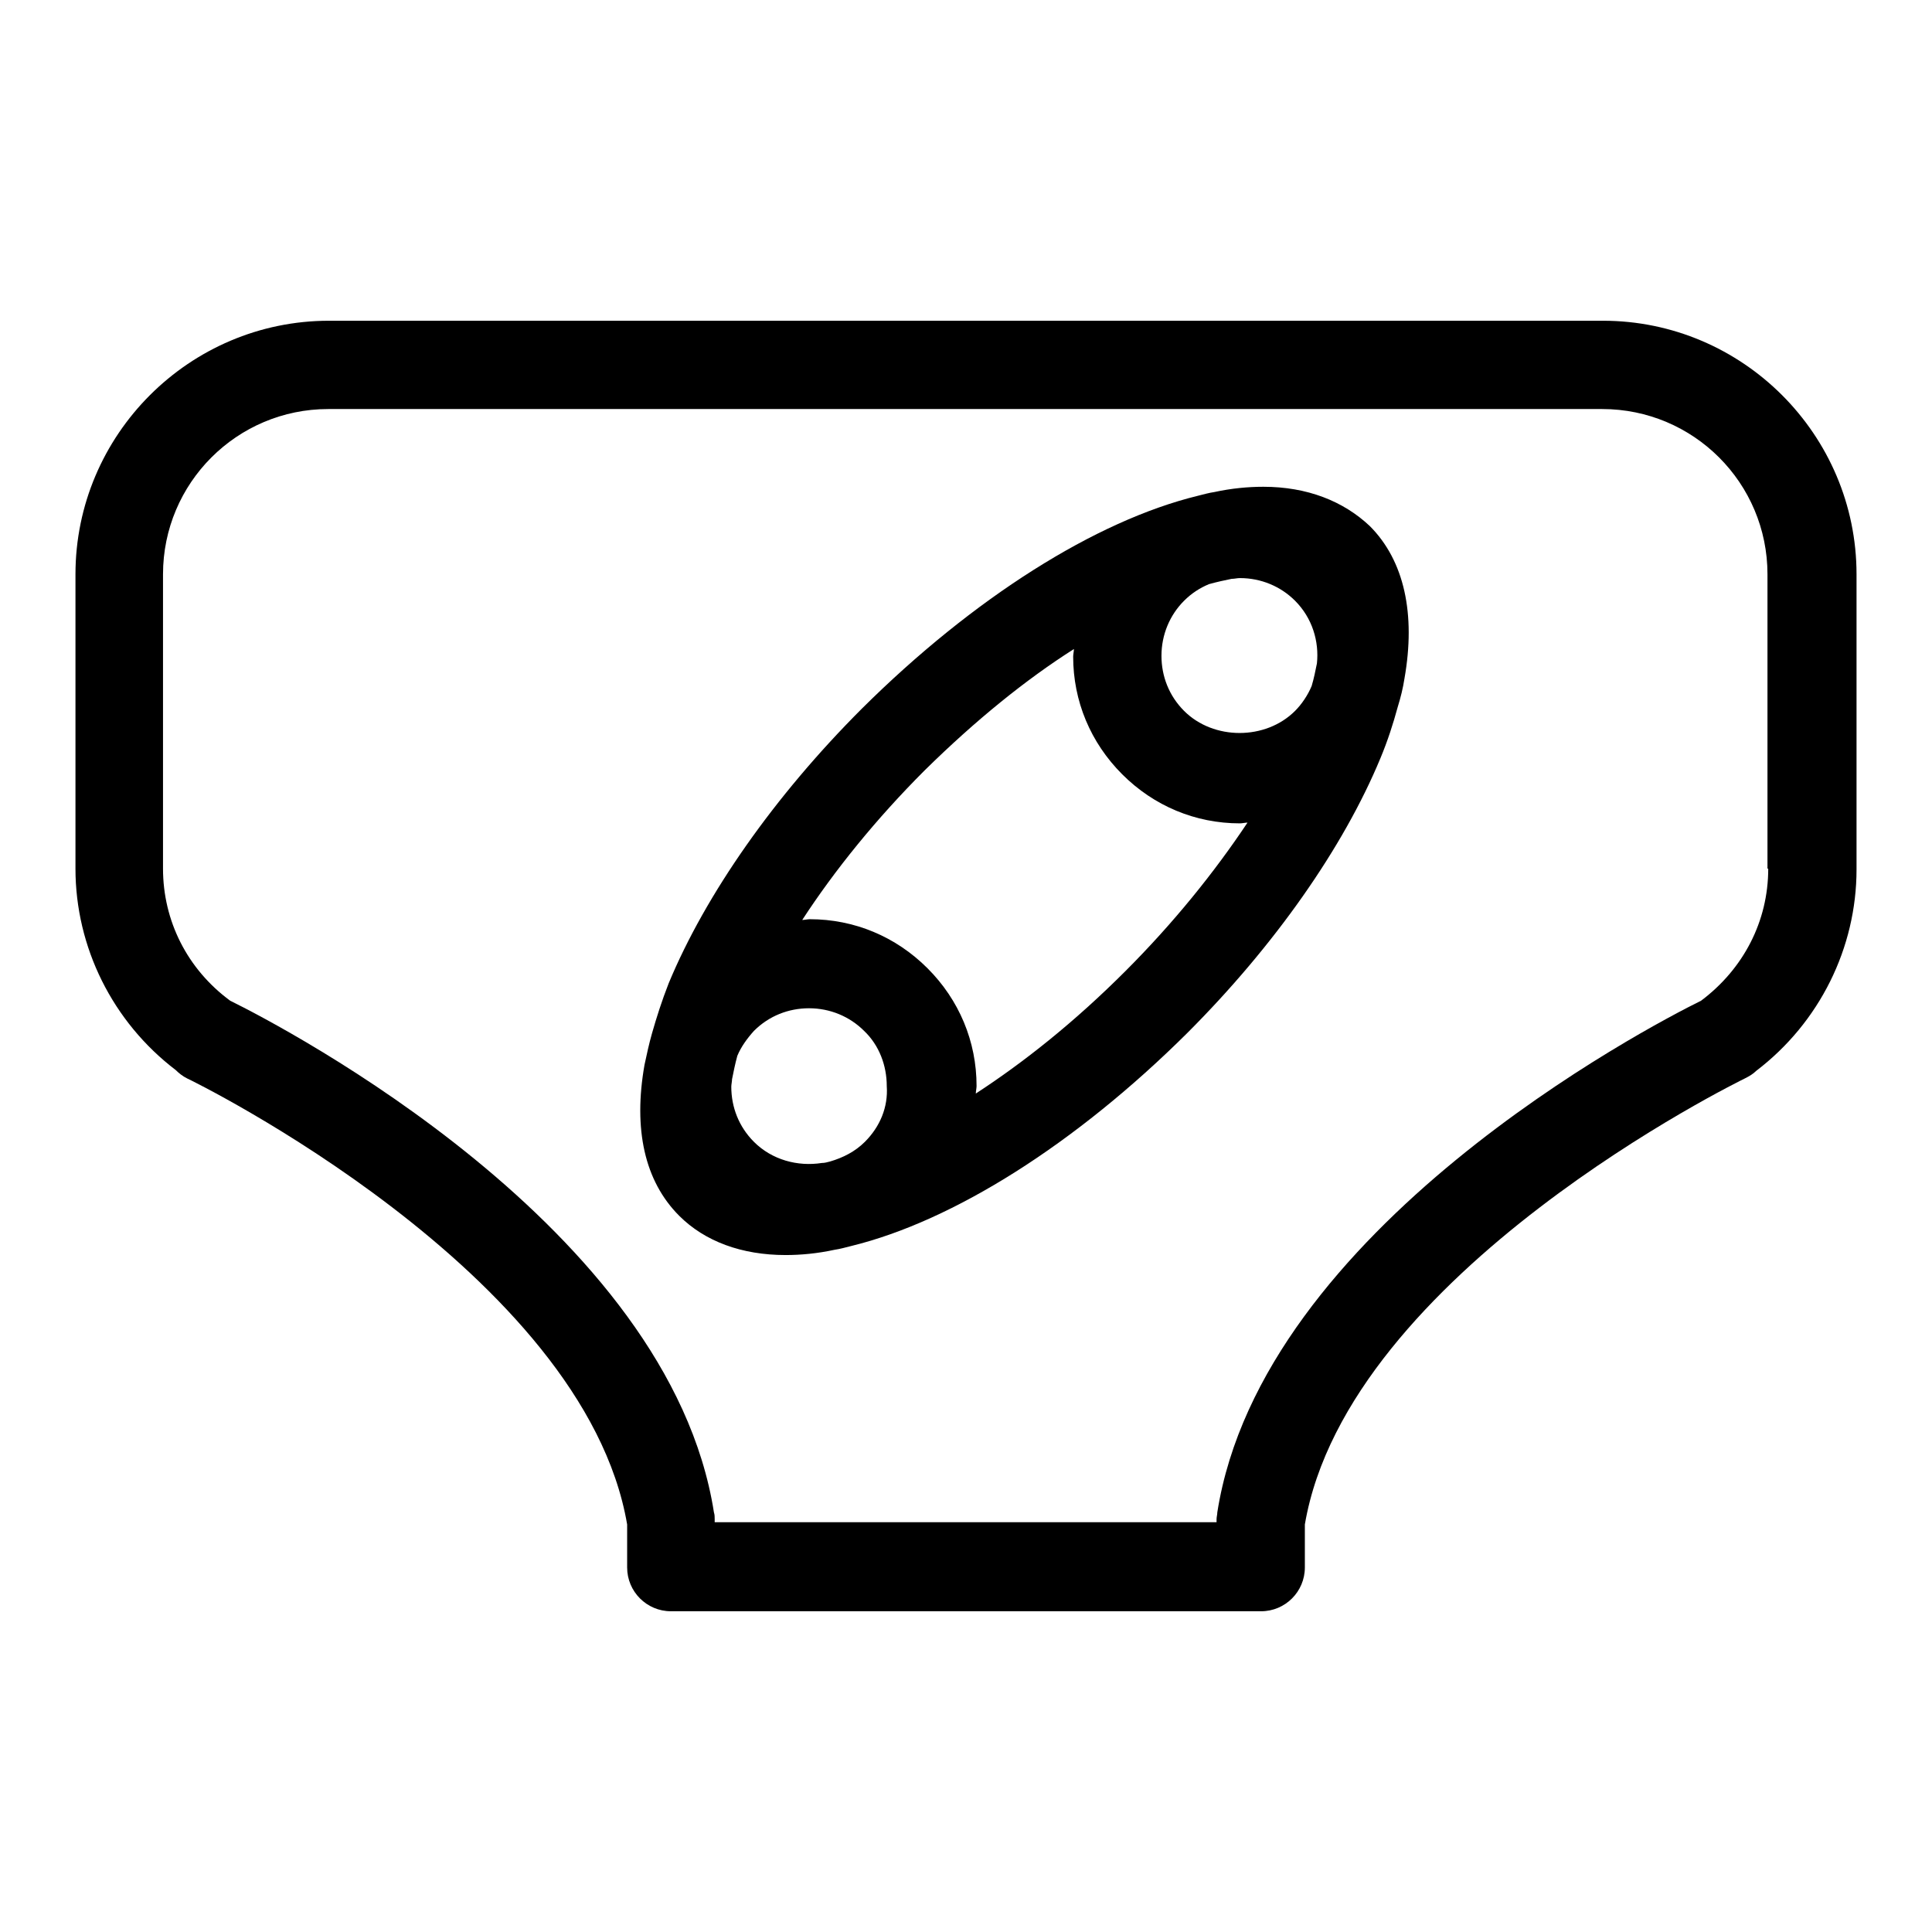
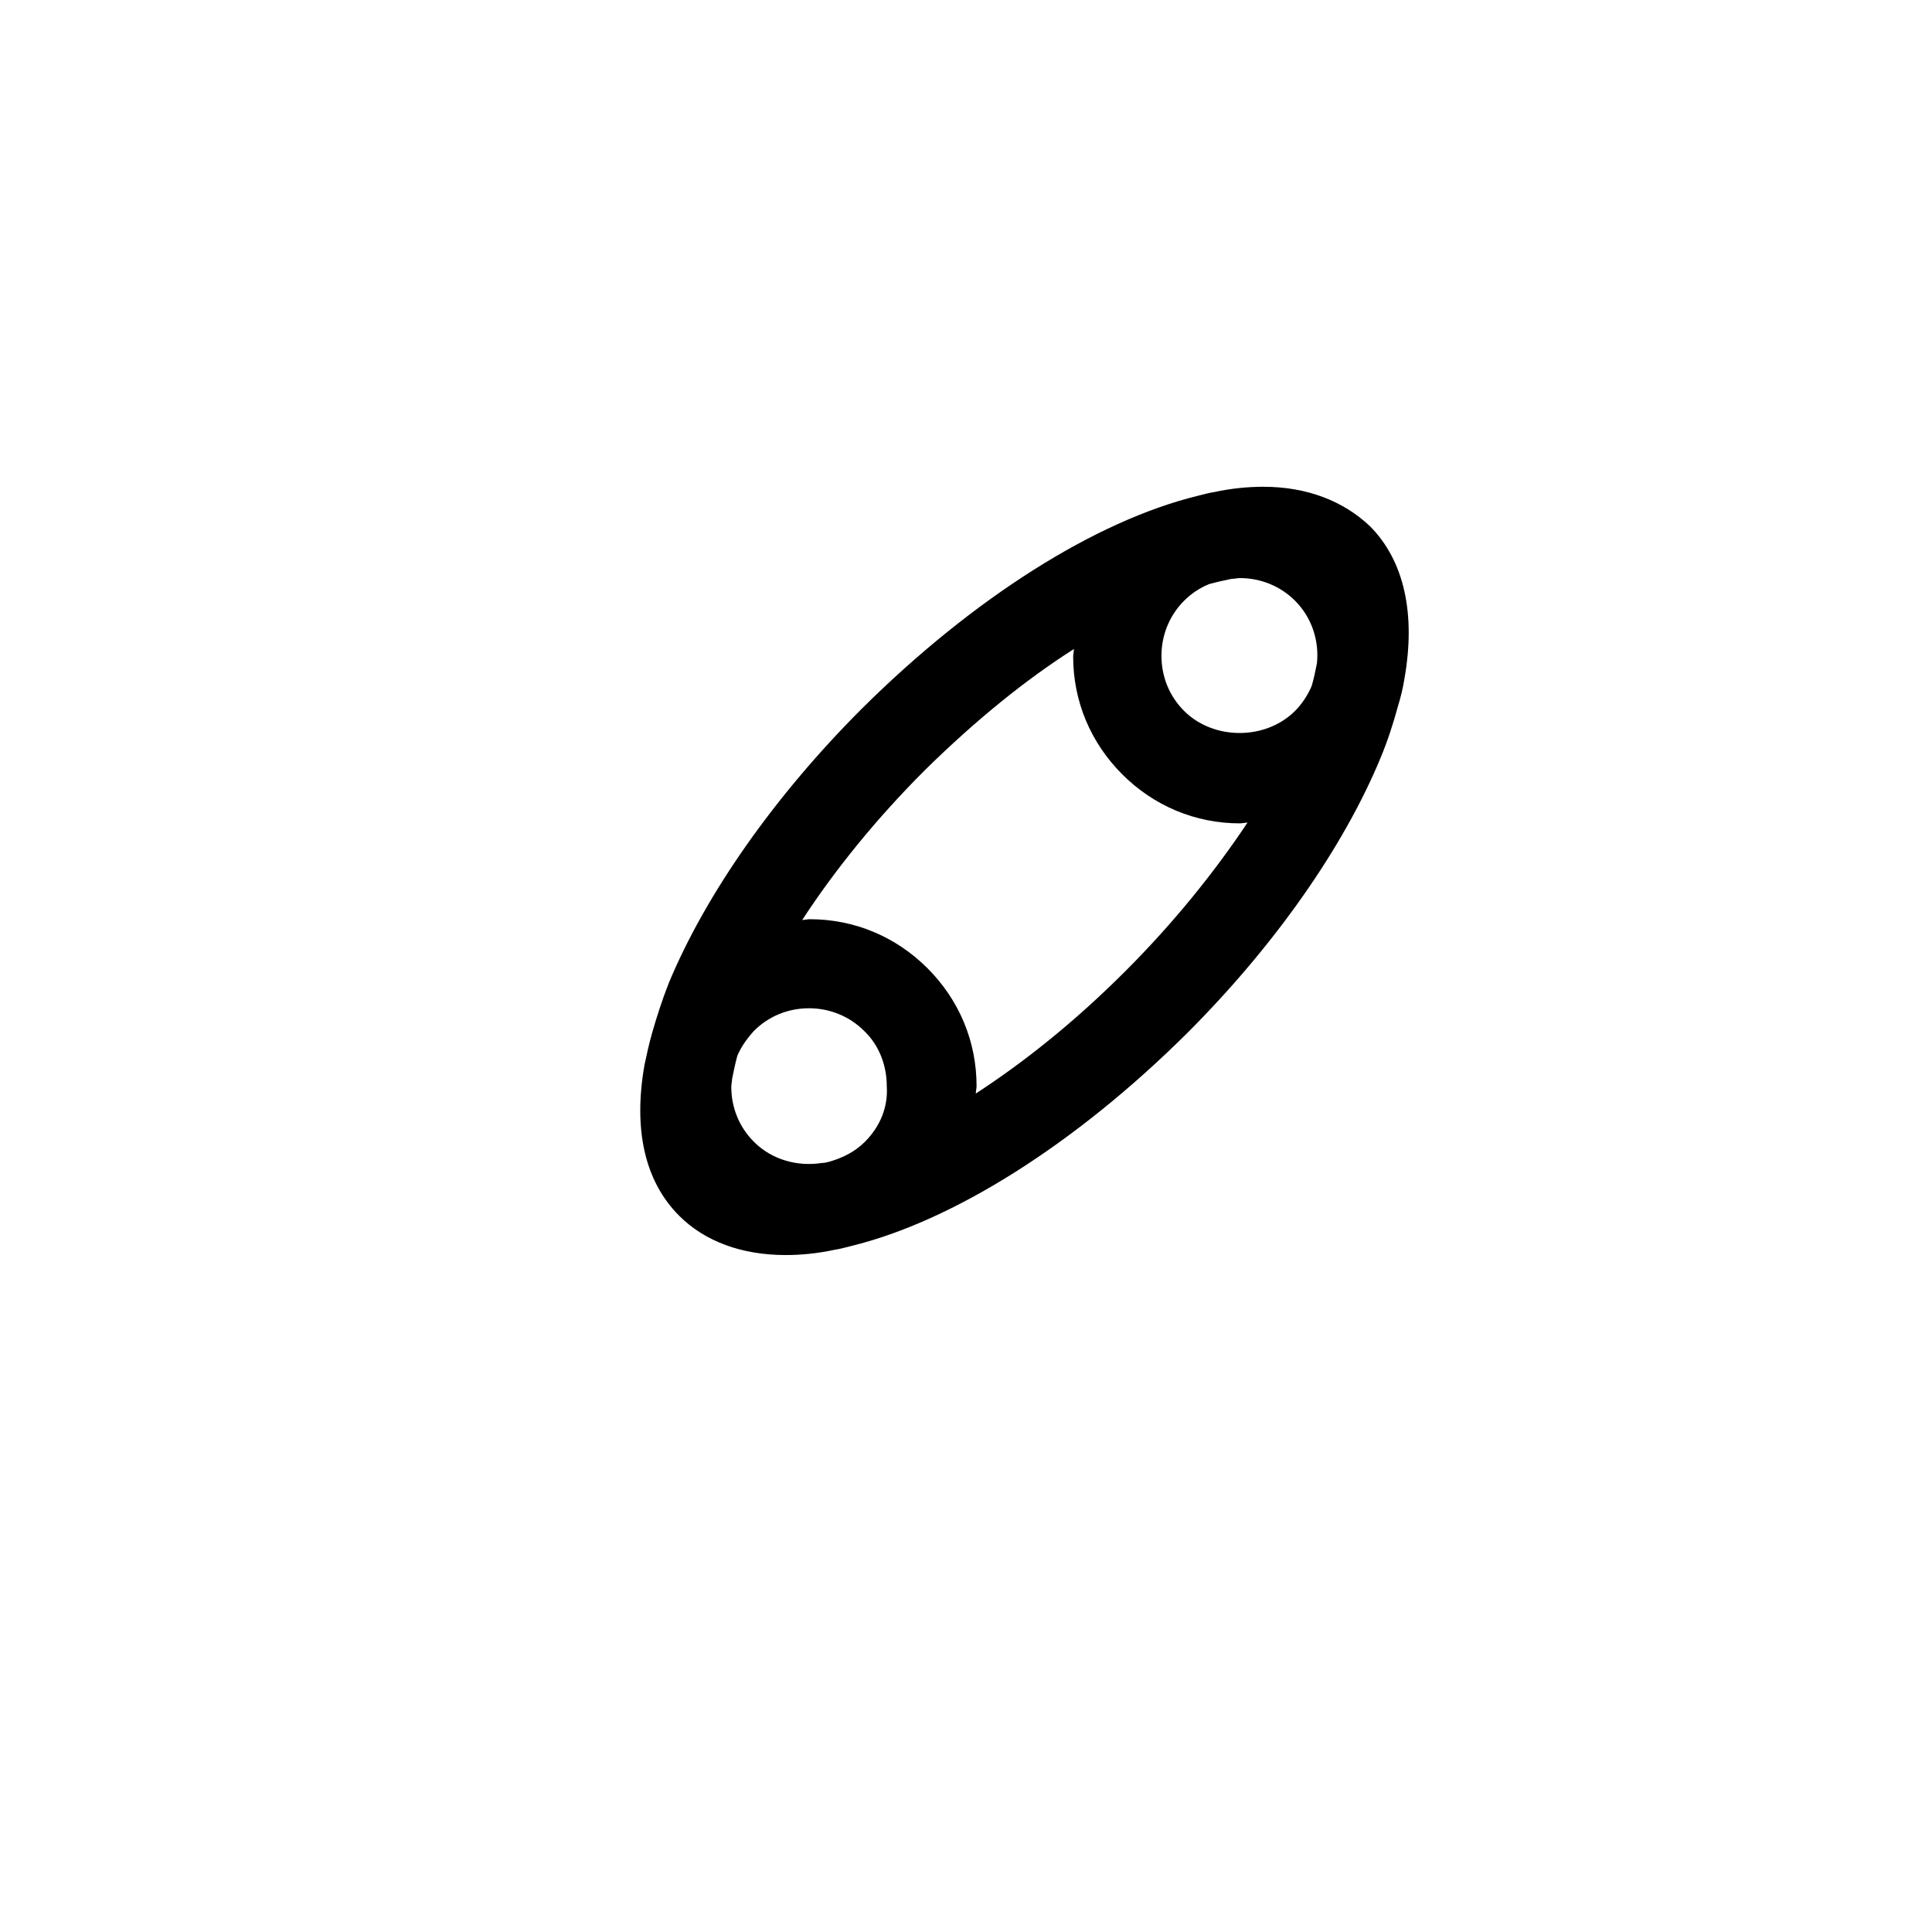
<svg xmlns="http://www.w3.org/2000/svg" version="1.1" x="0px" y="0px" viewBox="0 0 256 256" enable-background="new 0 0 256 256" xml:space="preserve">
  <g>
    <g>
      <g>
        <path fill="#000000" d="M167.4,64.5c-2,0-4.2,0.2-6.5,0.7c-0.7,0.1-1.4,0.3-2.2,0.5c-13.5,3.3-29.7,13.5-44.5,28.2c-11.6,11.6-20.7,24.6-25.6,36.4c-0.9,2.3-1.6,4.5-2.2,6.6c-0.4,1.4-0.7,2.8-1,4.2c-1.5,8.5,0,15.4,4.6,20c3.4,3.4,8.3,5.2,14.1,5.2c2,0,4.2-0.2,6.5-0.7c0.7-0.1,1.4-0.3,2.2-0.5c13.5-3.3,29.7-13.5,44.5-28.2c11.6-11.6,20.7-24.6,25.6-36.4c1-2.4,1.7-4.6,2.3-6.8c0.4-1.3,0.7-2.5,0.9-3.8c1.5-8.5,0-15.6-4.6-20.2C178,66.4,173.2,64.5,167.4,64.5z M163.2,76.7c0.4,0,0.7-0.1,1.1-0.1c2.8,0,5.4,1.1,7.3,3c2.3,2.3,3.2,5.4,2.9,8.3c-0.2,1-0.4,2-0.7,3c-0.5,1.2-1.3,2.4-2.2,3.3c-3.9,3.9-10.8,3.9-14.7,0c-2-2-3-4.6-3-7.3c0-2.8,1.1-5.4,3-7.3c1-1,2.1-1.7,3.3-2.2C161.3,77.1,162.2,76.9,163.2,76.7z M114.6,151.3c-1.3,1.3-2.9,2.1-4.6,2.6c-0.4,0.1-0.7,0.2-1.1,0.2c-3.2,0.5-6.6-0.4-9-2.8c-2-2-3-4.6-3-7.3c0-0.3,0.1-0.7,0.1-1c0.2-1,0.4-2,0.7-3.1c0.5-1.2,1.3-2.3,2.2-3.3c2-2,4.6-3,7.3-3c2.8,0,5.4,1.1,7.3,3c2,1.9,3,4.6,3,7.3C117.7,146.7,116.6,149.3,114.6,151.3z M149.1,128.7c-6.8,6.8-13.5,12.1-19.8,16.2c0-0.3,0.1-0.7,0.1-1c0-5.9-2.3-11.4-6.5-15.6c-4.2-4.2-9.7-6.5-15.6-6.5c-0.3,0-0.7,0.1-1,0.1c4.3-6.6,9.8-13.4,16.2-19.8C129.3,95.4,136,90,142.3,86c0,0.3-0.1,0.7-0.1,1c0,5.9,2.3,11.4,6.5,15.6s9.7,6.5,15.6,6.5c0.3,0,0.7-0.1,1-0.1C160.9,115.6,155.5,122.3,149.1,128.7z" />
-         <path fill="#000000" d="M246,76.1c0-18.5-15.1-33.6-33.6-33.6H43.6C25.1,42.5,10,57.6,10,76.1v39c0,10.4,4.9,20.3,13.3,26.7c0.4,0.4,0.9,0.8,1.5,1.1c0.5,0.2,52.6,25.7,58.3,59.1v5.7c0,3.2,2.6,5.8,5.8,5.8h78.2c3.2,0,5.8-2.6,5.8-5.8v-5.7c5.7-33.4,57.7-58.8,58.3-59.1c0.6-0.3,1.1-0.6,1.5-1c8.4-6.4,13.3-16.3,13.3-26.7V76.1L246,76.1z M234.3,115.1c0,7-3.3,13.3-8.9,17.5c-7.1,3.5-58.2,30.2-64.1,67.8c0,0.3-0.1,0.6-0.1,0.9v0.4H94.7v-0.4c0-0.3,0-0.6-0.1-0.9c-5.9-37.7-57-64.3-64.1-67.8c-5.7-4.2-8.9-10.6-8.9-17.5v-39c0-12.1,9.8-21.9,21.9-21.9h168.8c12.1,0,21.9,9.8,21.9,21.9V115.1L234.3,115.1z" />
      </g>
      <g />
      <g />
      <g />
      <g />
      <g />
      <g />
      <g />
      <g />
      <g />
      <g />
      <g />
      <g />
      <g />
      <g />
      <g />
    </g>
  </g>
</svg>